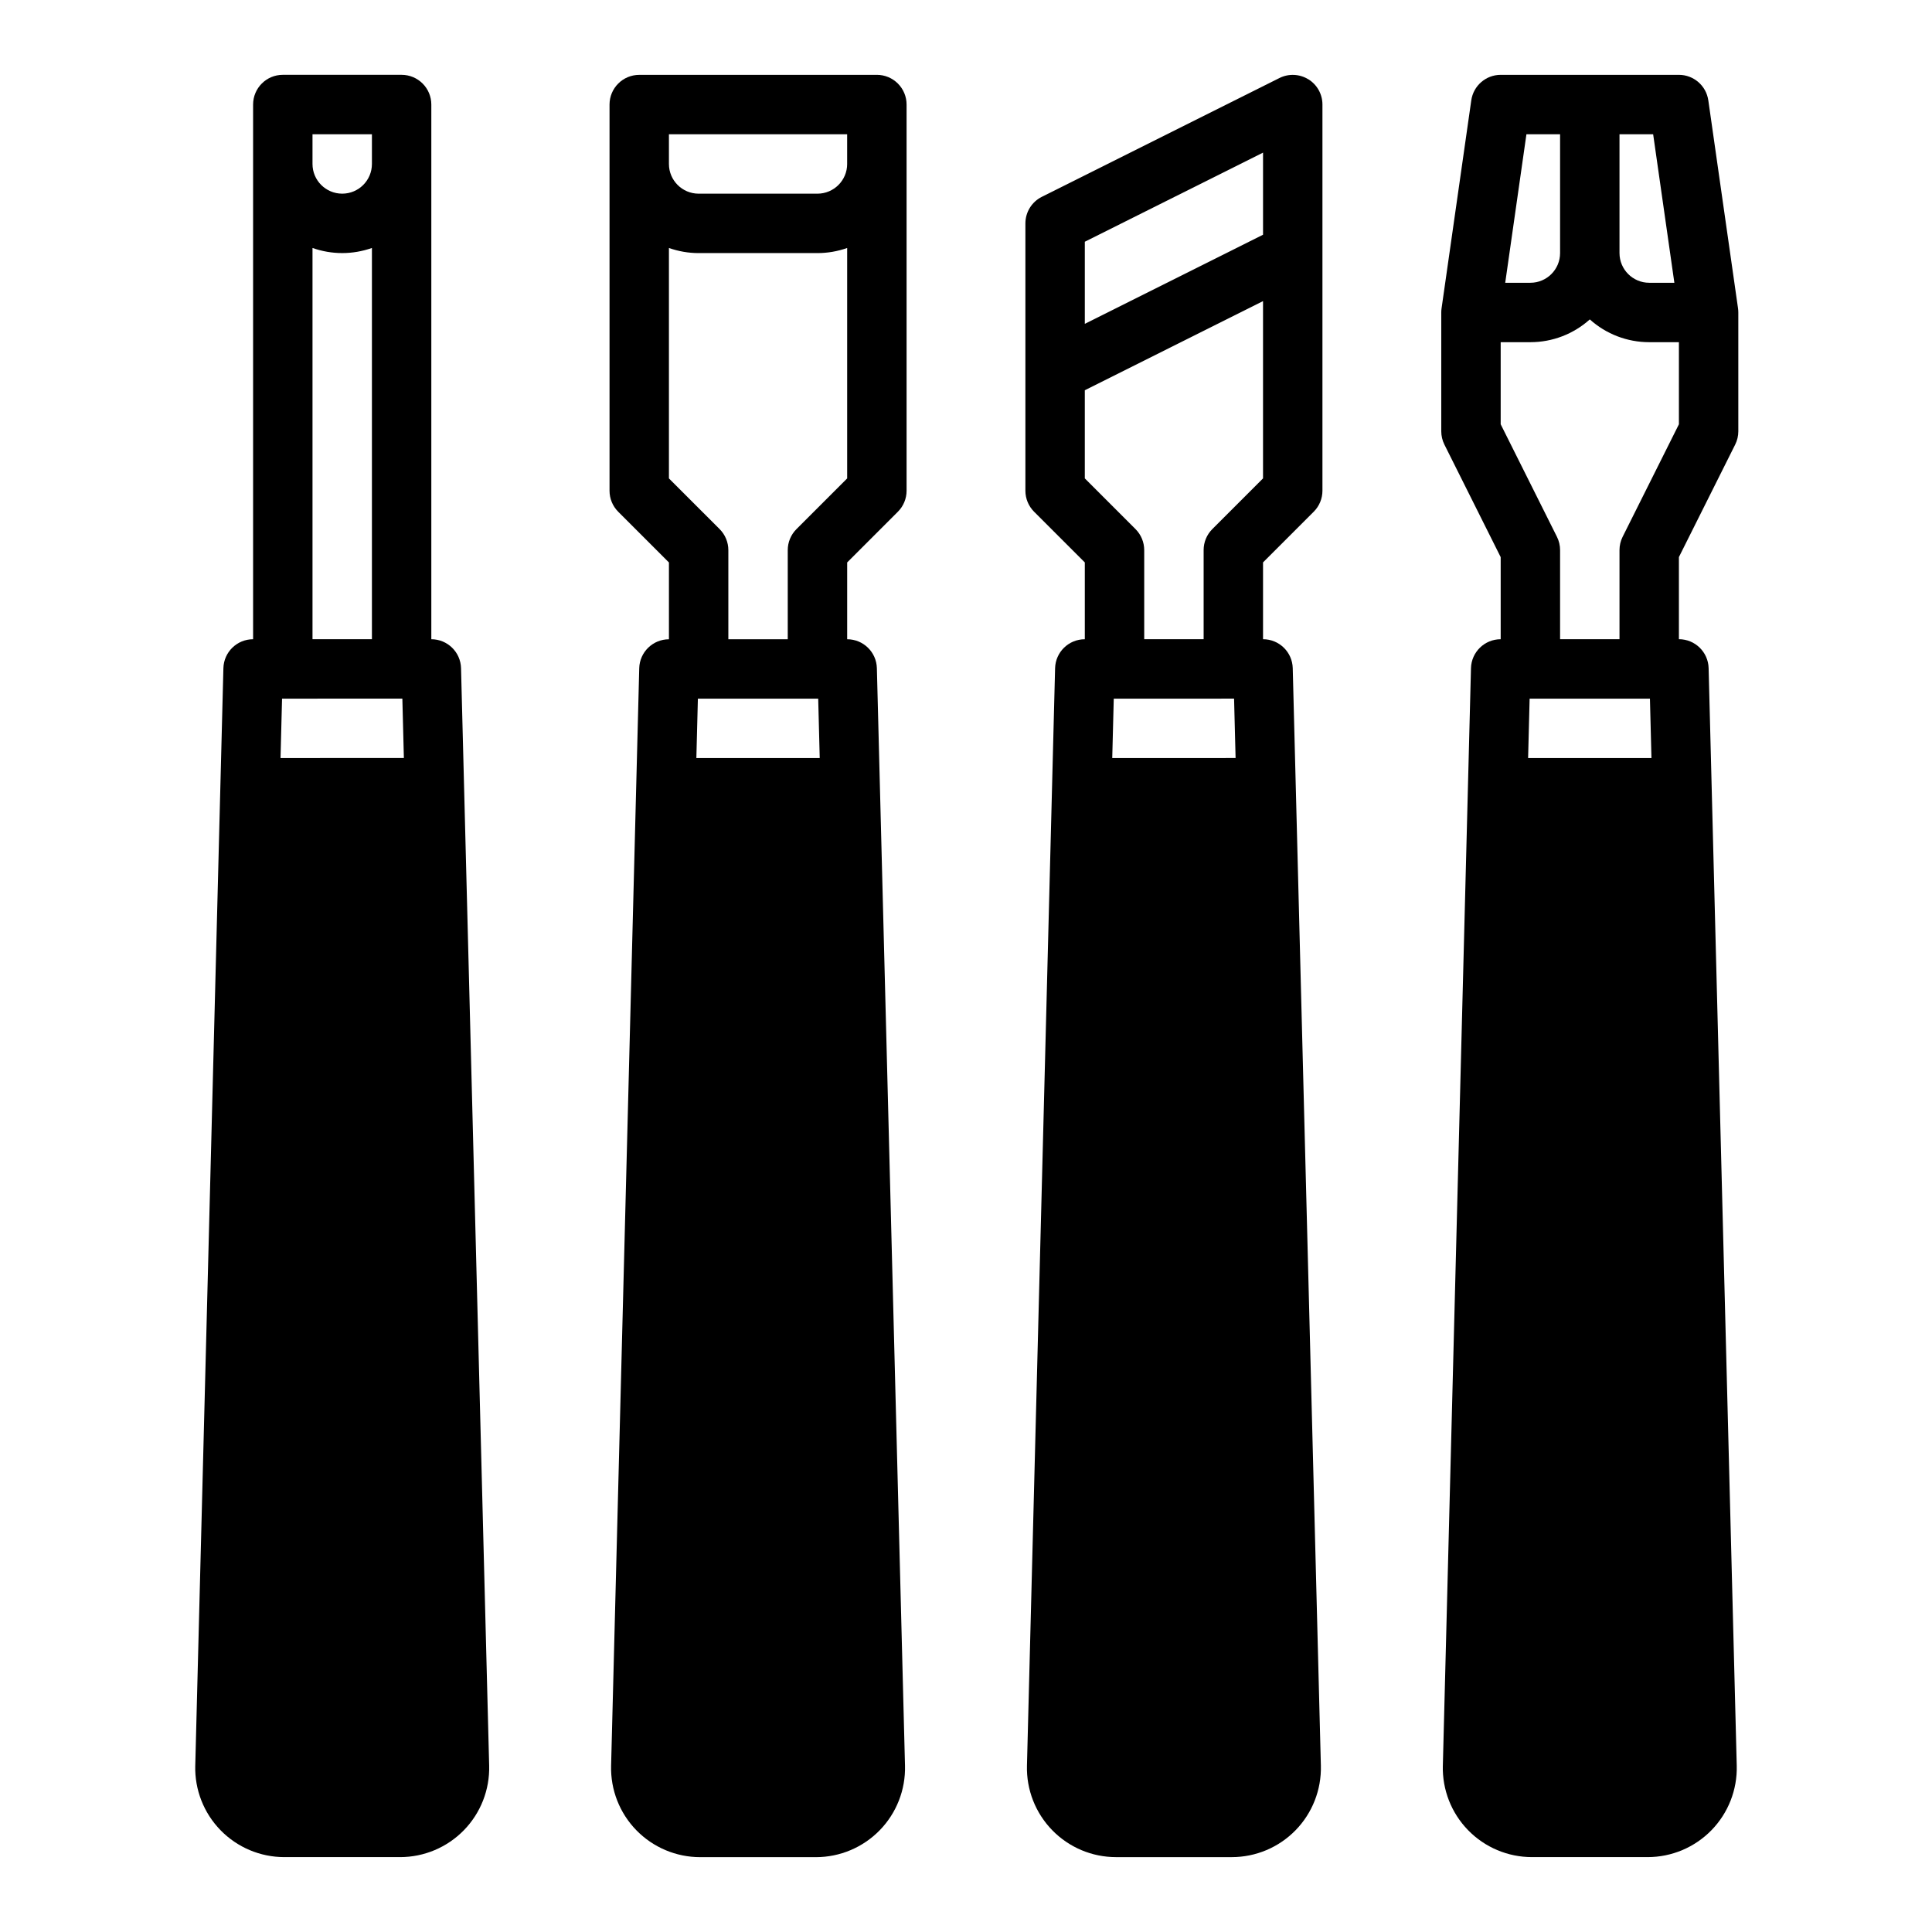
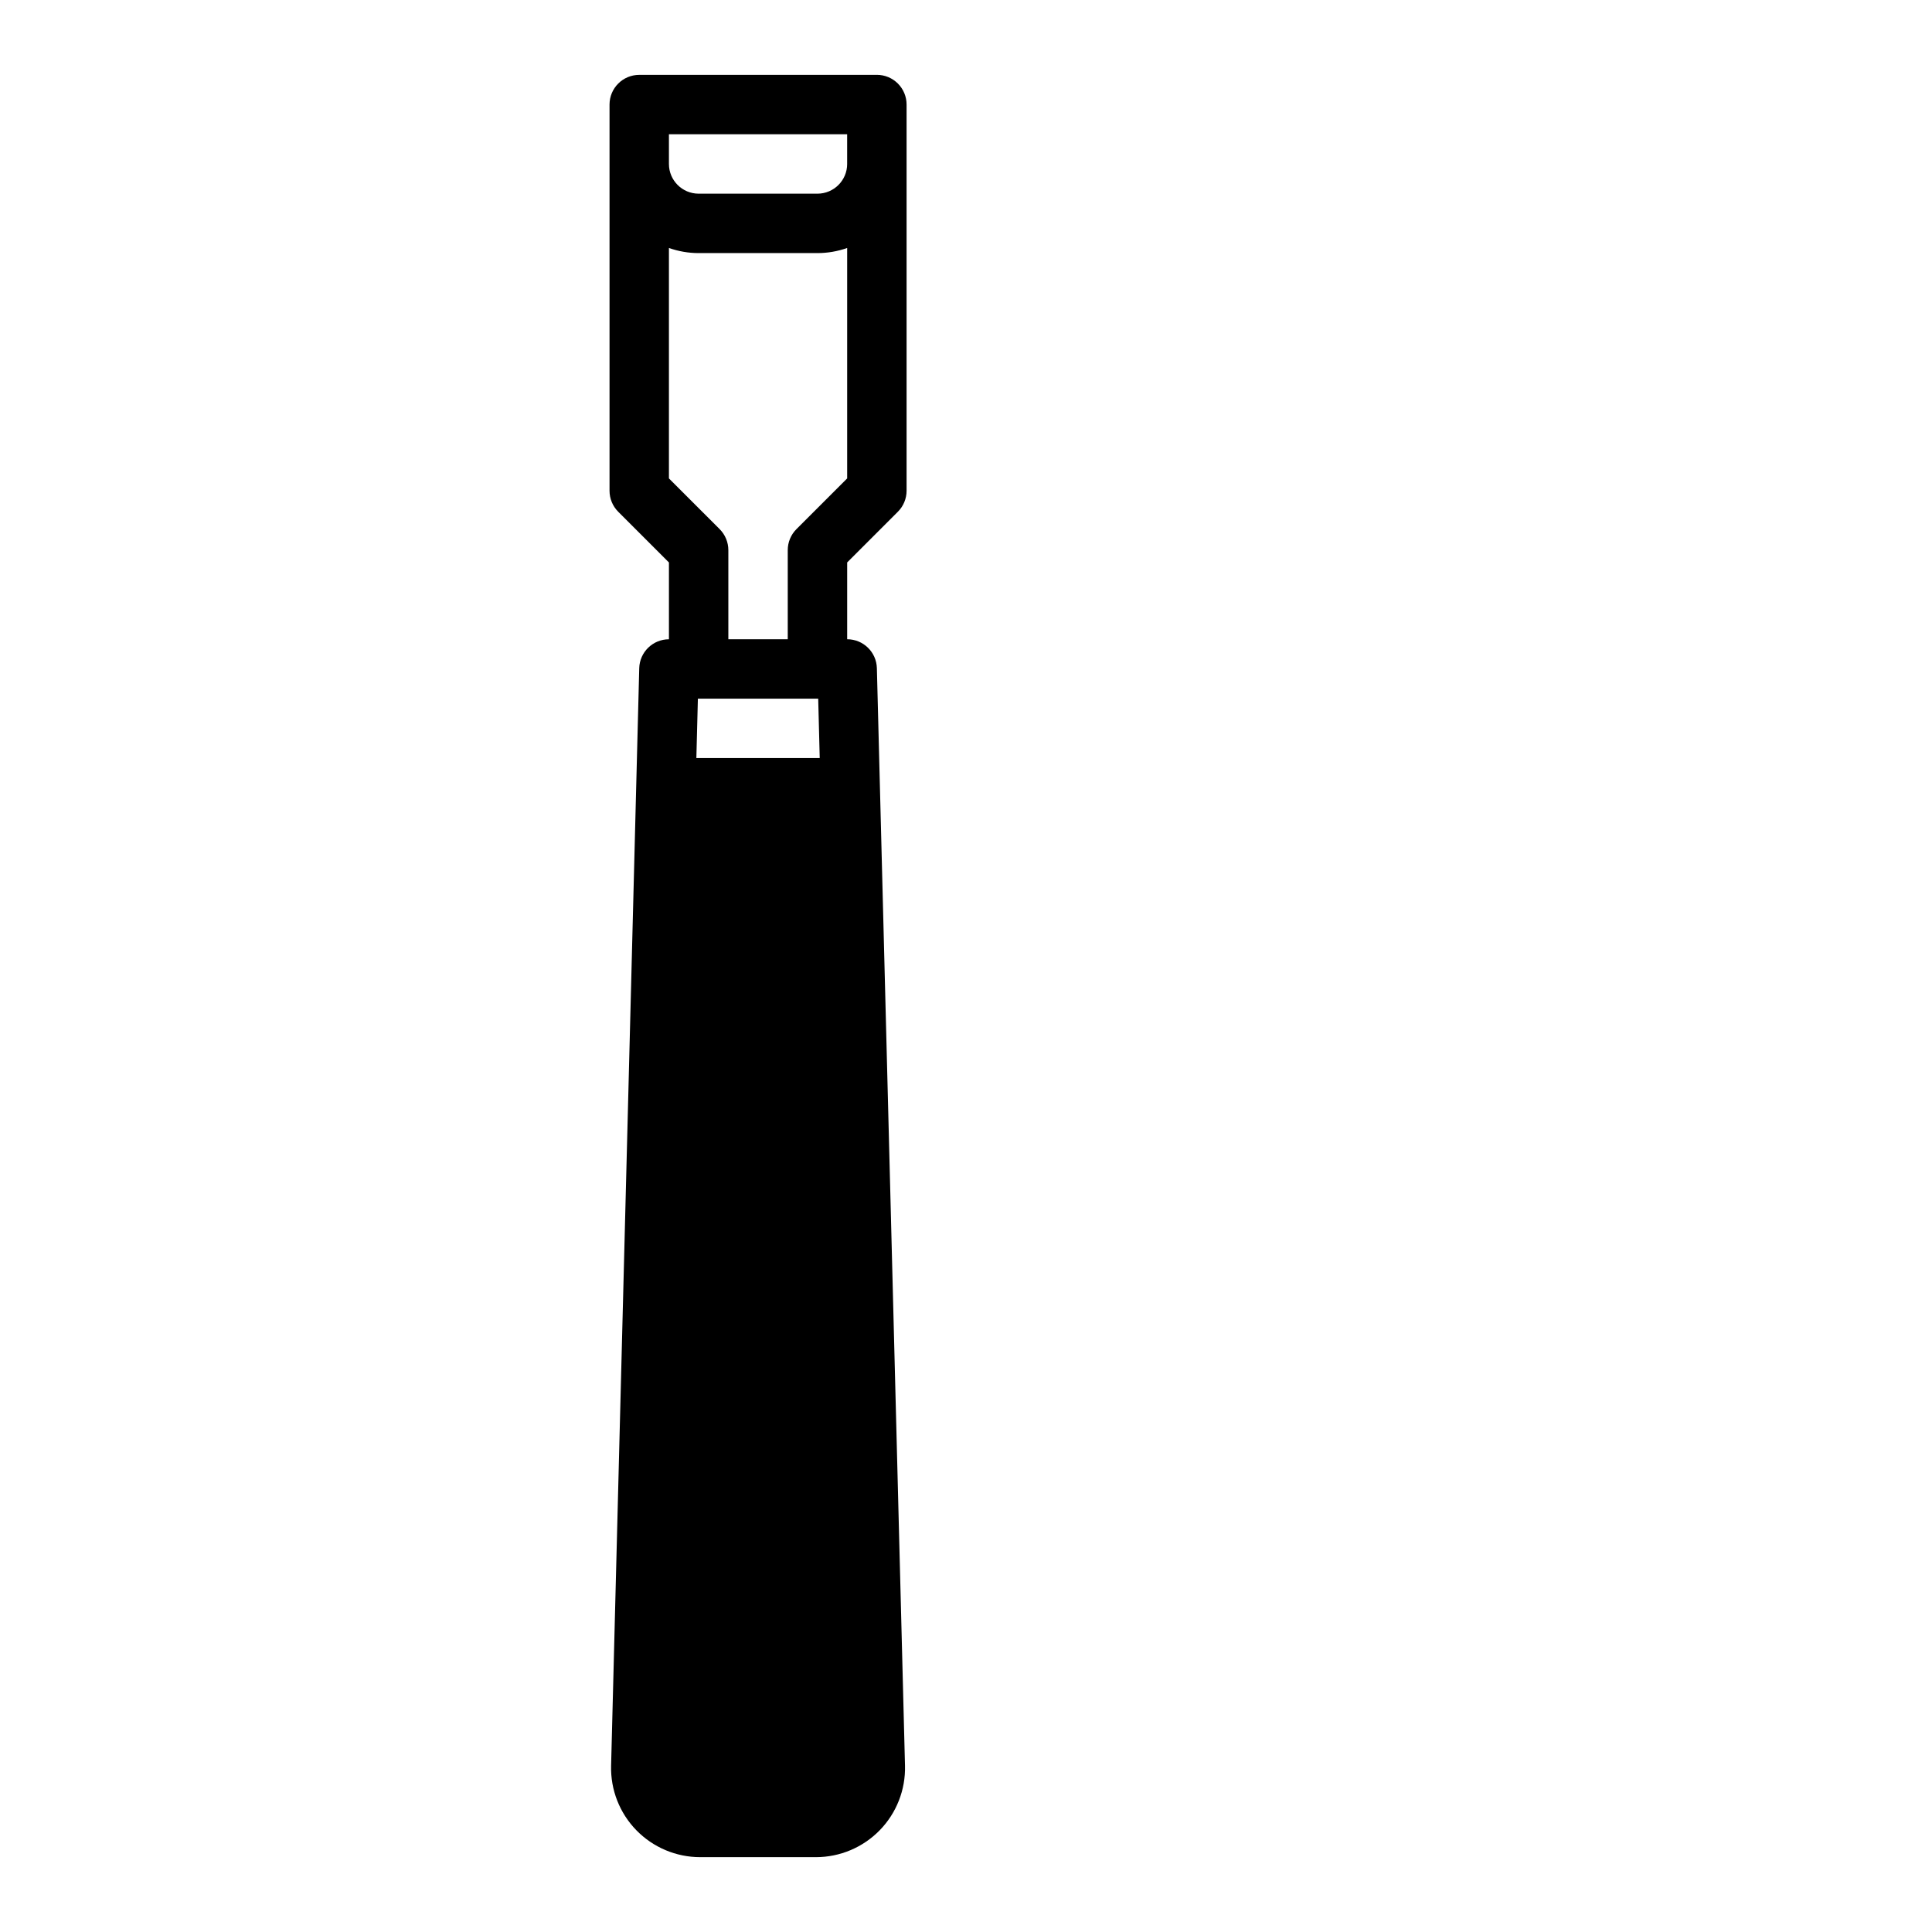
<svg xmlns="http://www.w3.org/2000/svg" fill="#000000" width="800px" height="800px" version="1.1" viewBox="144 144 512 512">
  <g>
    <path d="m376.38 163.84h-62.977c-4.348 0-7.871 3.527-7.871 7.875v102.34c0 2.086 0.828 4.09 2.305 5.566l13.438 13.438v20.355c-4.269 0-7.762 3.402-7.871 7.672l-7.457 290.86v-0.004c-0.164 6.367 2.25 12.531 6.695 17.09 4.445 4.562 10.547 7.133 16.914 7.133h30.672c6.367 0 12.465-2.574 16.91-7.133 4.445-4.562 6.859-10.723 6.695-17.09l-7.453-290.86c-0.105-4.269-3.602-7.676-7.871-7.676v-20.355l13.438-13.438c1.477-1.477 2.305-3.481 2.305-5.566v-102.34c0-2.09-0.828-4.09-2.305-5.566-1.477-1.477-3.481-2.309-5.566-2.309zm-15.547 165.31 0.402 15.742-32.691 0.004 0.402-15.742zm-5.766-44.926c-1.477 1.477-2.305 3.481-2.305 5.566v23.617h-15.742v-23.617c0-2.086-0.832-4.09-2.305-5.566l-13.441-13.438v-61.07c2.527 0.898 5.191 1.355 7.871 1.355h31.488c2.684 0 5.348-0.457 7.875-1.355v61.07zm5.566-88.898h-31.488c-4.344-0.004-7.867-3.523-7.871-7.871v-7.871h47.23v7.871h0.004c-0.008 4.348-3.527 7.867-7.875 7.871z" />
-     <path d="m266.18 321.08c-0.109-4.269-3.602-7.676-7.875-7.676v-141.7c0-2.09-0.828-4.09-2.305-5.566-1.477-1.477-3.477-2.309-5.566-2.309h-31.488c-4.348 0-7.871 3.527-7.871 7.875v141.7c-4.269 0-7.762 3.402-7.871 7.672l-7.457 290.86-0.004-0.004c-0.16 6.367 2.254 12.531 6.699 17.09 4.445 4.562 10.543 7.133 16.914 7.133h30.672c6.367 0 12.465-2.574 16.91-7.133 4.445-4.562 6.859-10.723 6.695-17.09zm-39.363-141.5h15.746v7.871c0 4.348-3.523 7.871-7.871 7.871s-7.875-3.523-7.875-7.871zm0 30.133c5.094 1.805 10.652 1.805 15.746 0v103.69h-15.746zm23.812 119.43 0.402 15.742-32.688 0.004 0.402-15.742z" />
-     <path d="m490.73 165.02c-2.32-1.434-5.219-1.566-7.66-0.344l-62.977 31.488c-2.664 1.332-4.348 4.055-4.352 7.035v70.848c0 2.086 0.828 4.09 2.305 5.566l13.441 13.438v20.355c-4.273 0-7.766 3.402-7.875 7.672l-7.457 290.86v-0.004c-0.164 6.367 2.254 12.531 6.699 17.09 4.445 4.562 10.543 7.133 16.91 7.133h30.672c6.367 0 12.469-2.574 16.91-7.133 4.445-4.562 6.859-10.723 6.699-17.09l-7.457-290.86c-0.105-4.269-3.598-7.676-7.871-7.676v-20.355l13.438-13.438c1.477-1.477 2.305-3.481 2.305-5.566v-102.34c0-2.727-1.414-5.258-3.731-6.691zm-12.012 19.426v21.758l-47.23 23.617v-21.758zm-7.676 144.7 0.402 15.742-32.688 0.004 0.402-15.742zm-5.766-44.926c-1.477 1.477-2.305 3.481-2.301 5.566v23.617h-15.746v-23.617c0-2.086-0.828-4.09-2.305-5.566l-13.438-13.438v-23.363l47.23-23.617v46.98z" />
-     <path d="m603.84 261.82c0.547-1.094 0.832-2.301 0.832-3.523v-31.488c0-0.371-0.027-0.742-0.078-1.113l-7.871-55.105-0.004 0.004c-0.551-3.879-3.875-6.762-7.793-6.762h-47.23c-3.918 0-7.238 2.883-7.793 6.762l-7.871 55.105v-0.004c-0.055 0.371-0.082 0.742-0.082 1.113v31.488c0 1.223 0.285 2.43 0.832 3.523l14.914 29.824v21.758c-4.269 0-7.762 3.402-7.871 7.672l-7.457 290.86-0.004-0.004c-0.16 6.367 2.254 12.531 6.699 17.09 4.445 4.562 10.543 7.133 16.914 7.133h30.672c6.367 0 12.465-2.574 16.91-7.133 4.445-4.562 6.859-10.723 6.695-17.09l-7.453-290.86c-0.109-4.269-3.602-7.676-7.875-7.676v-21.758zm-16.117-42.883h-6.668c-4.344-0.004-7.867-3.527-7.871-7.871v-31.488h8.918zm-30.285-39.359v31.488c-0.004 4.344-3.523 7.867-7.871 7.871h-6.668l5.621-39.359zm23.812 149.57 0.402 15.742h-32.688l0.402-15.742zm-7.238-42.883c-0.547 1.094-0.828 2.297-0.828 3.519v23.617h-15.746v-23.617c0-1.223-0.281-2.426-0.828-3.519l-14.914-29.828v-21.754h7.871c5.812 0.004 11.422-2.148 15.746-6.035 4.32 3.887 9.93 6.039 15.742 6.035h7.871v21.758z" />
  </g>
</svg>